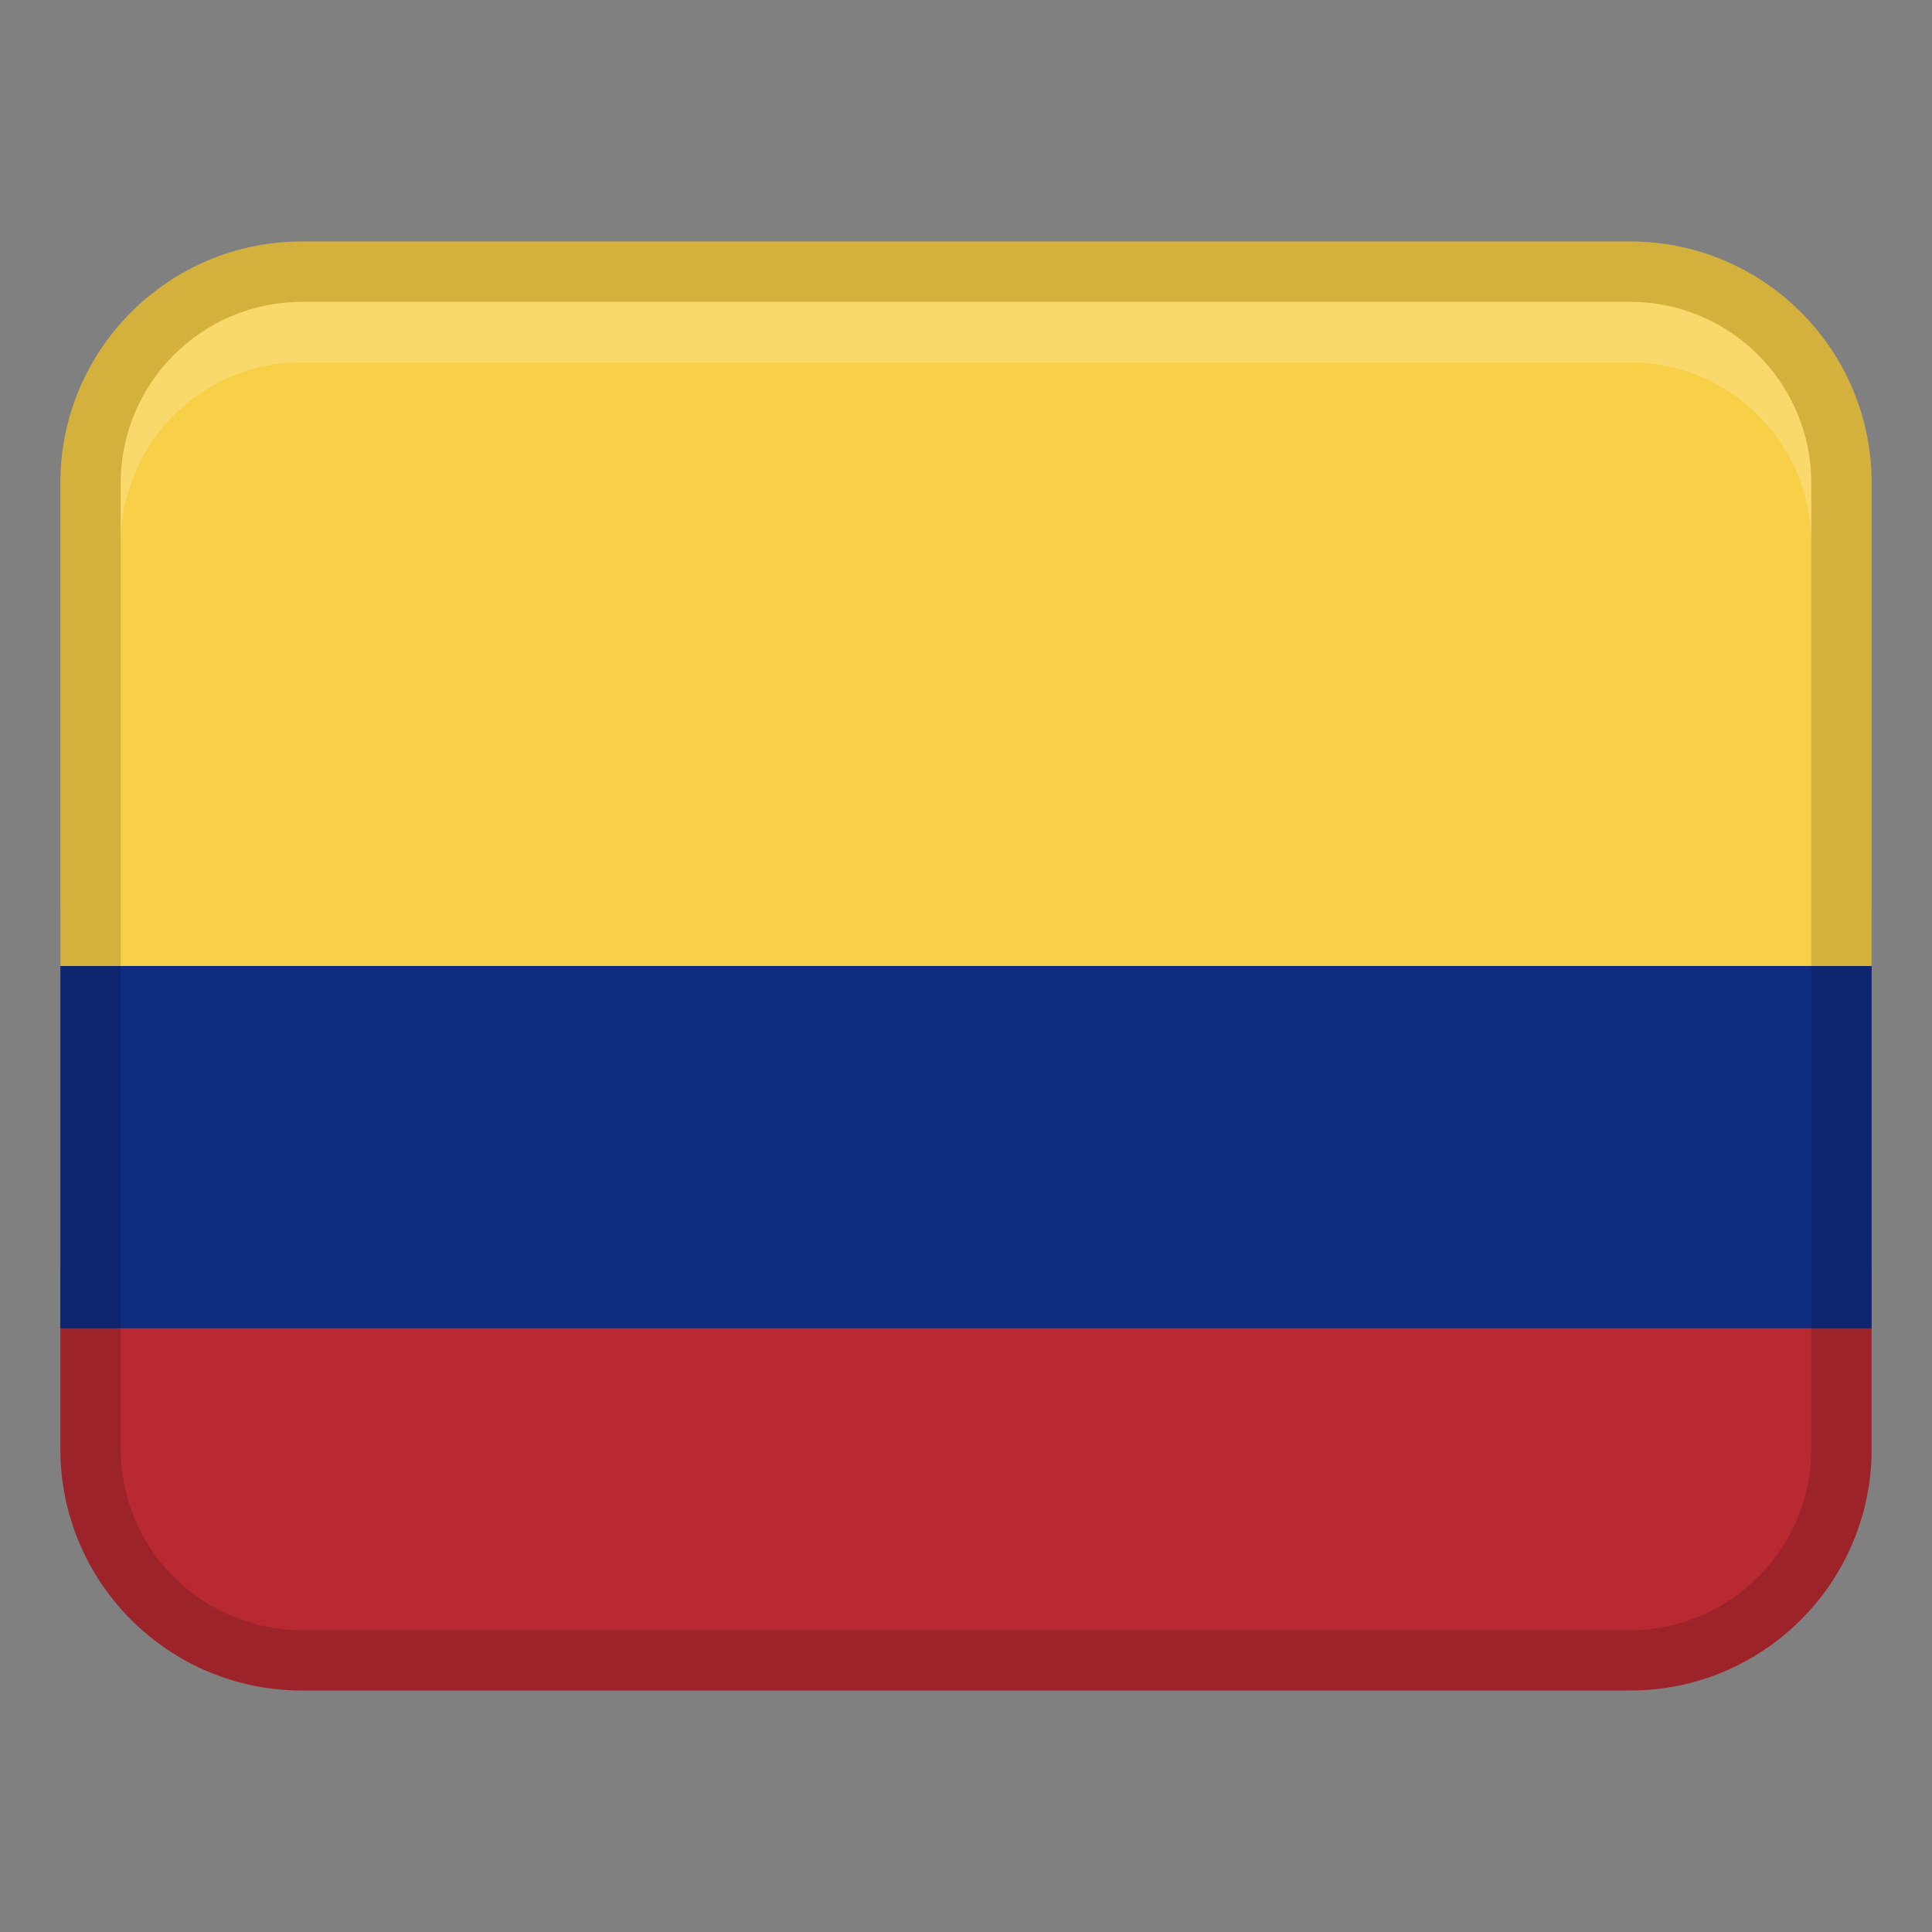
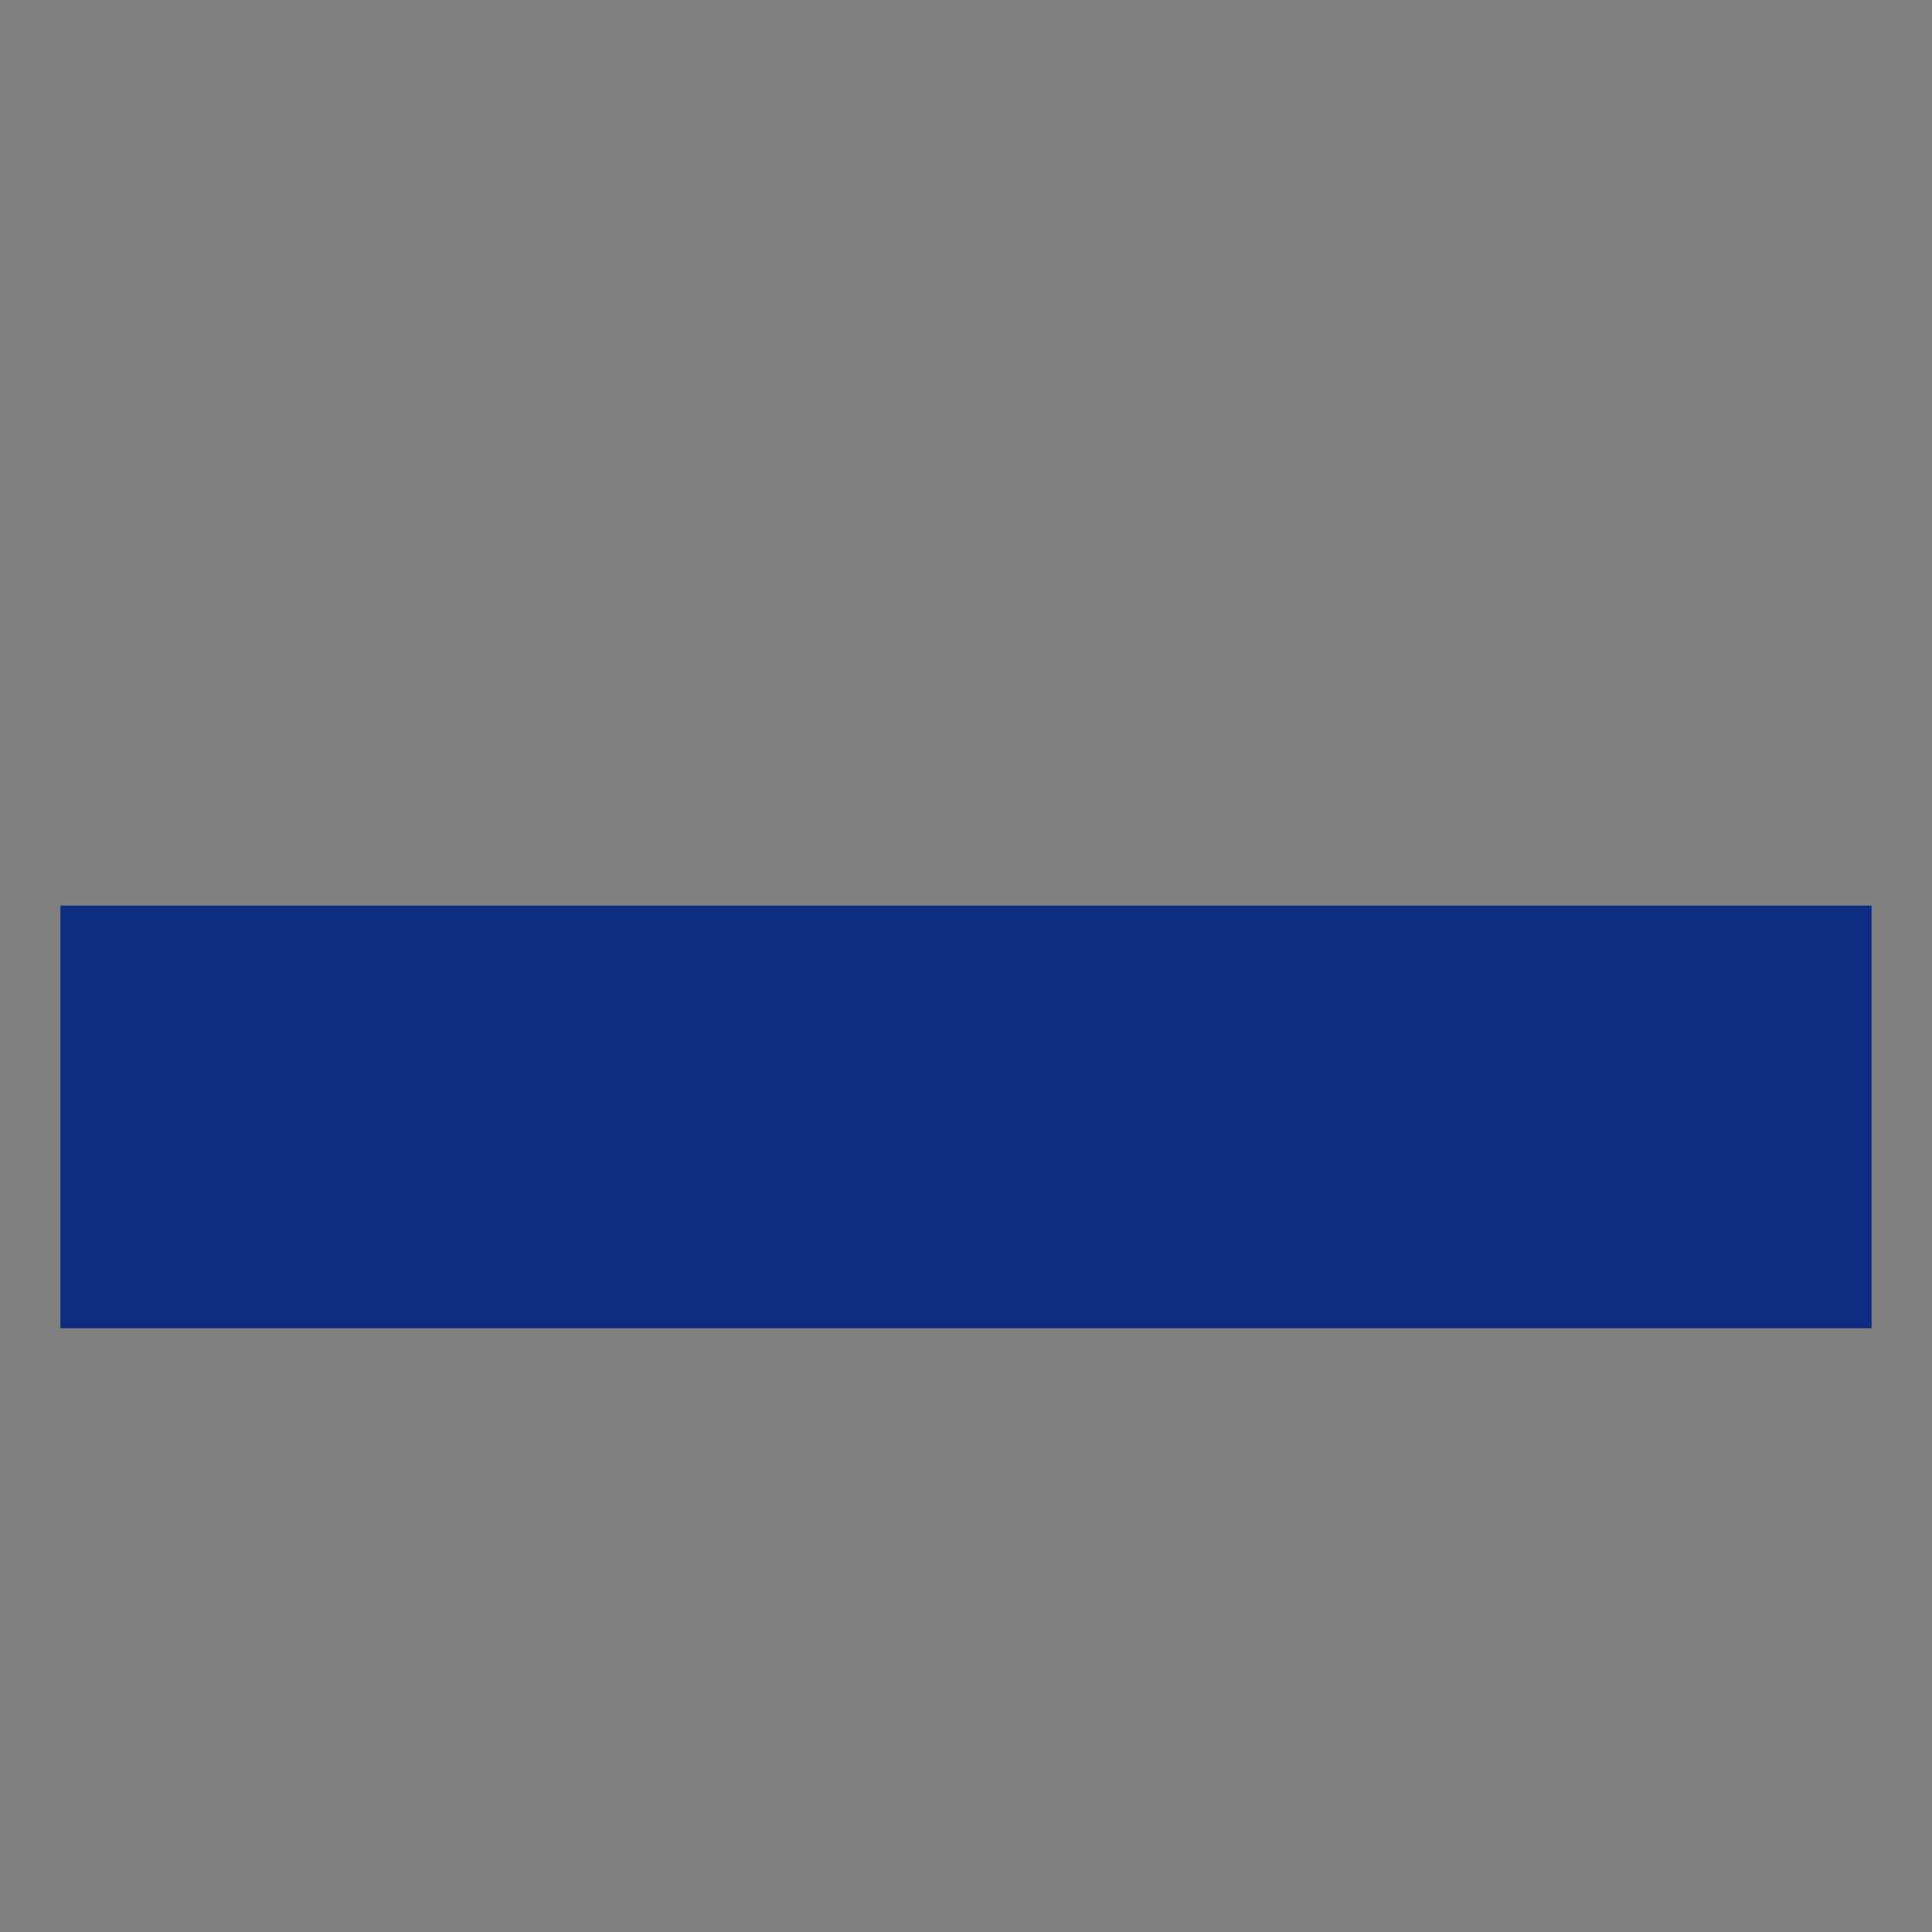
<svg xmlns="http://www.w3.org/2000/svg" width="600" height="600" viewBox="0 0 32 32">
  <rect x="0" y="0" width="32" height="32" fill="#808080" stroke="none" />
-   <path d="M1,24c0,2.209,1.791,4,4,4H27c2.209,0,4-1.791,4-4v-3H1v3Z" fill="#b92932" />
  <path fill="#0f2c83" d="M1 15H31V22H1z" />
-   <path d="M27,4H5c-2.209,0-4,1.791-4,4v8H31V8c0-2.209-1.791-4-4-4Z" fill="#f8d047" />
-   <path d="M27,4H5c-2.209,0-4,1.791-4,4V24c0,2.209,1.791,4,4,4H27c2.209,0,4-1.791,4-4V8c0-2.209-1.791-4-4-4Zm3,20c0,1.654-1.346,3-3,3H5c-1.654,0-3-1.346-3-3V8c0-1.654,1.346-3,3-3H27c1.654,0,3,1.346,3,3V24Z" opacity=".15" />
-   <path d="M27,5H5c-1.657,0-3,1.343-3,3v1c0-1.657,1.343-3,3-3H27c1.657,0,3,1.343,3,3v-1c0-1.657-1.343-3-3-3Z" fill="#fff" opacity=".2" />
</svg>